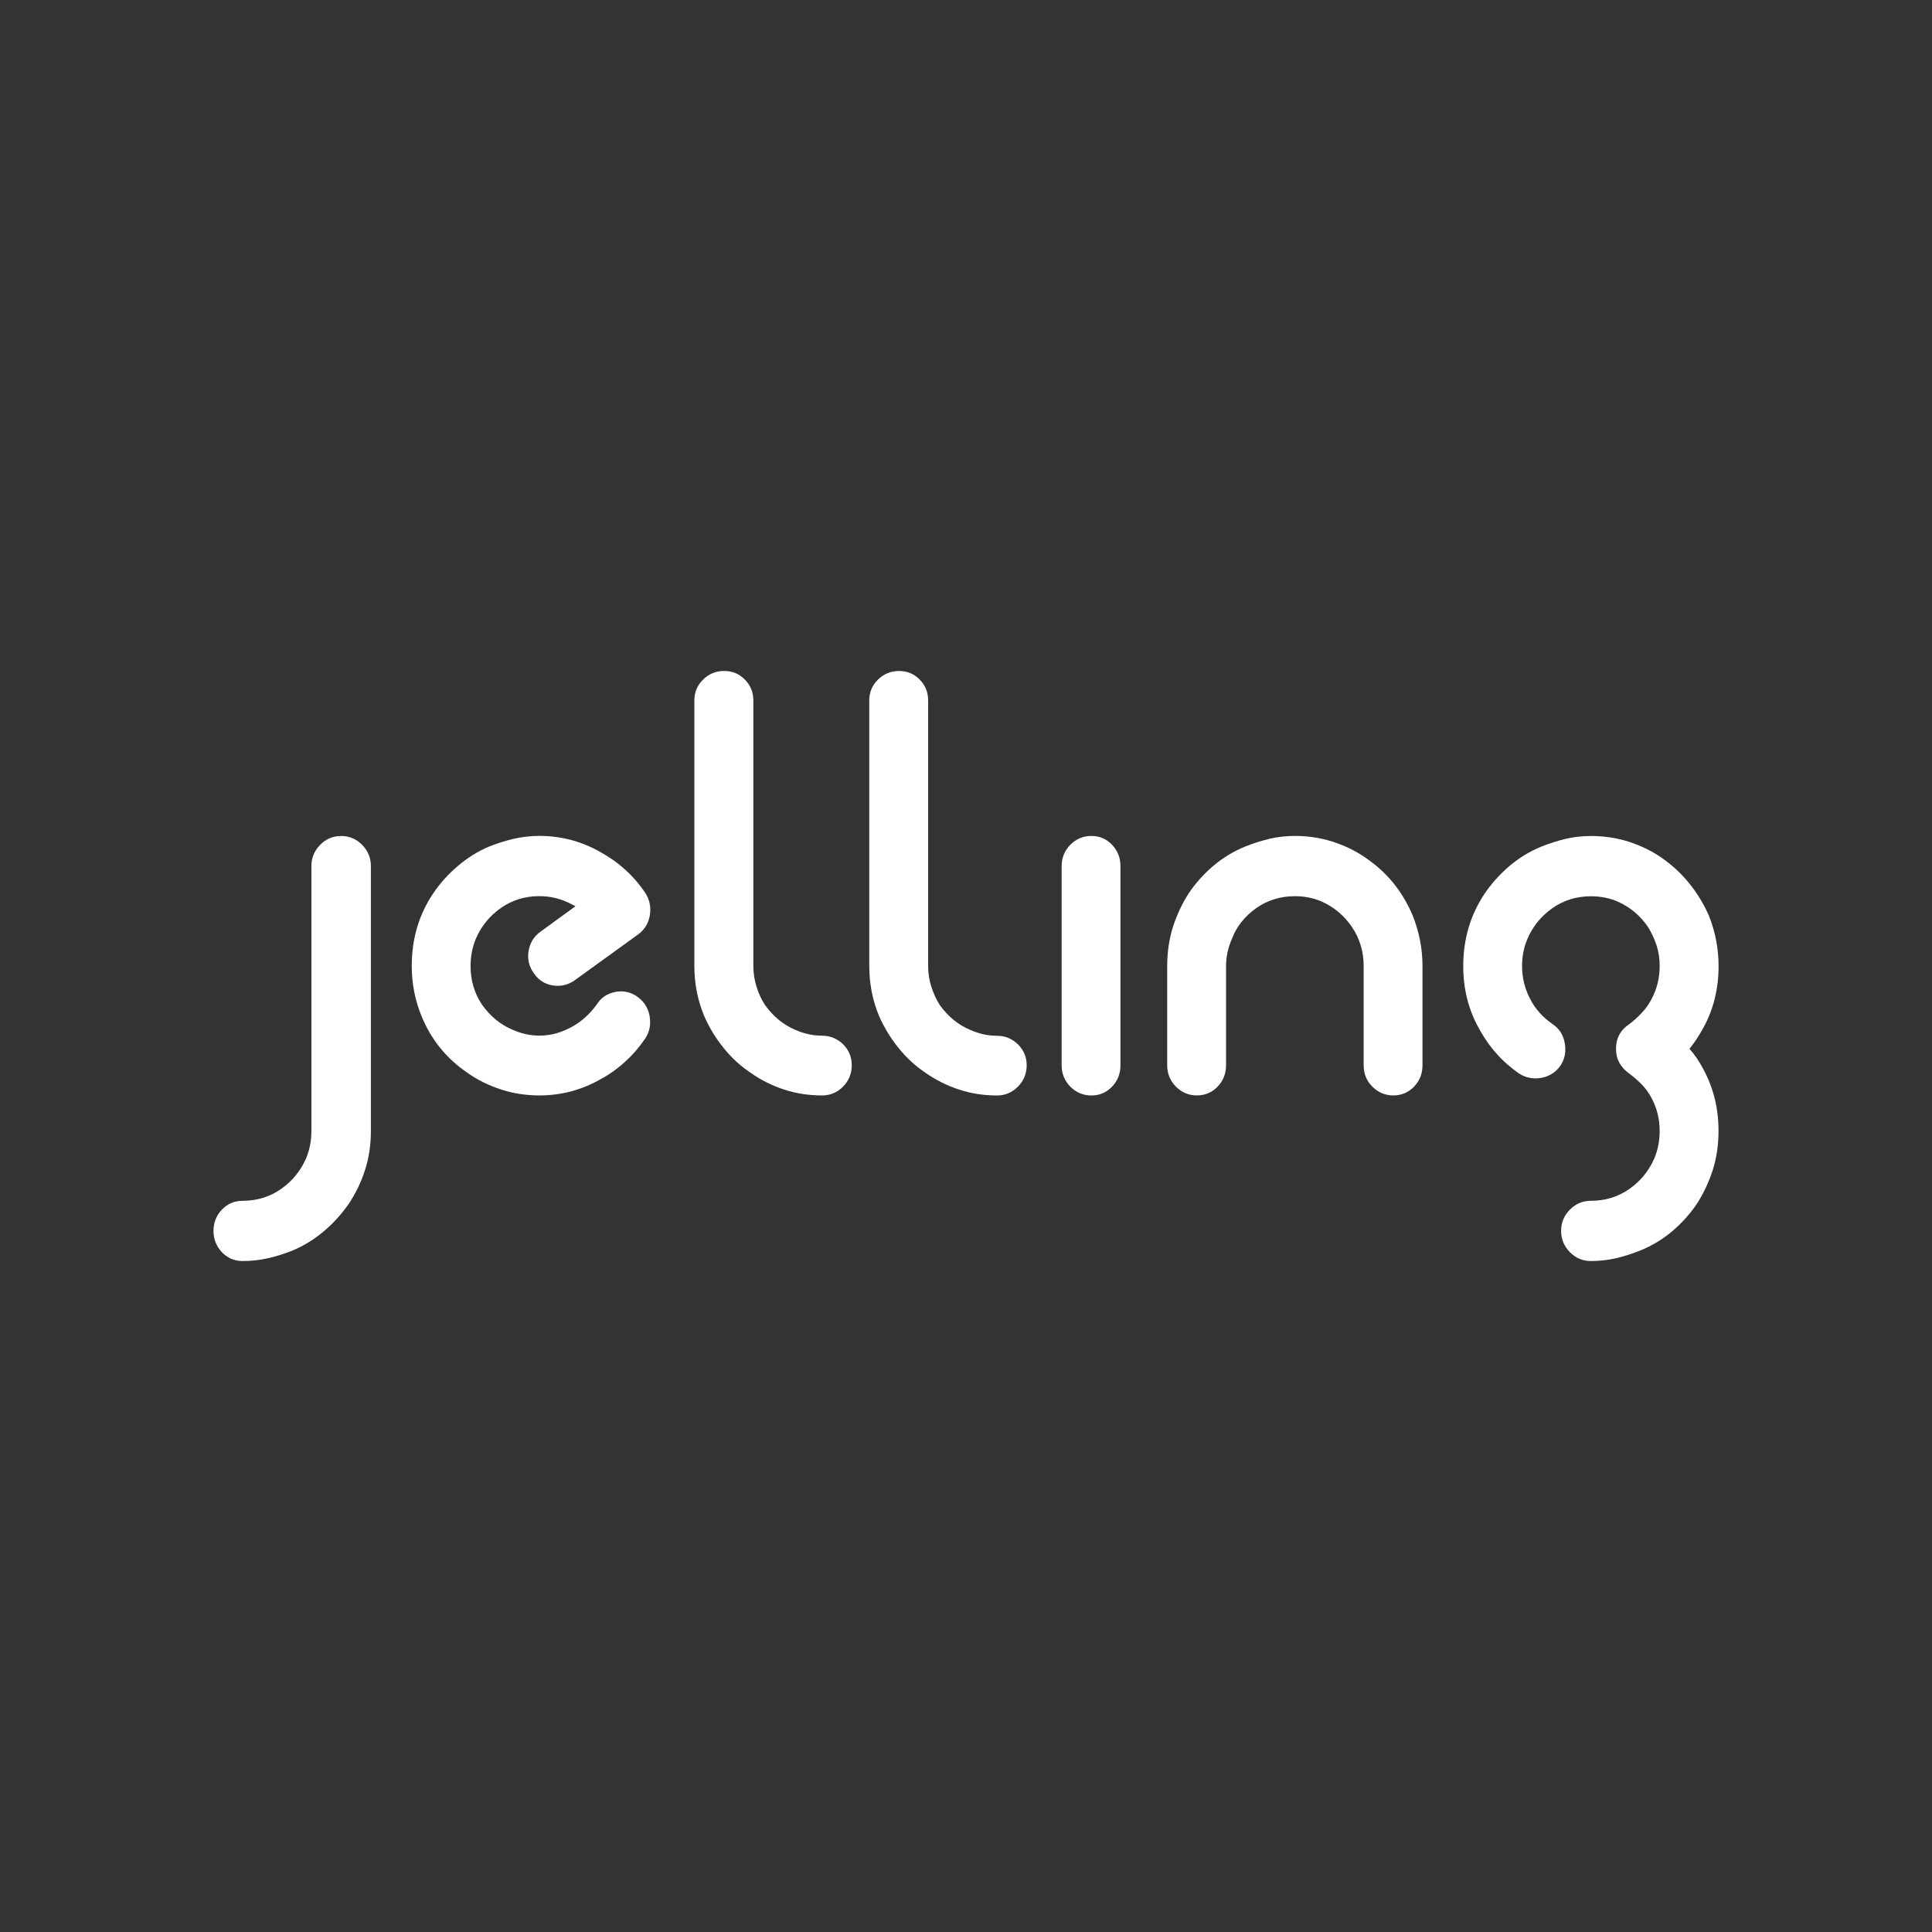
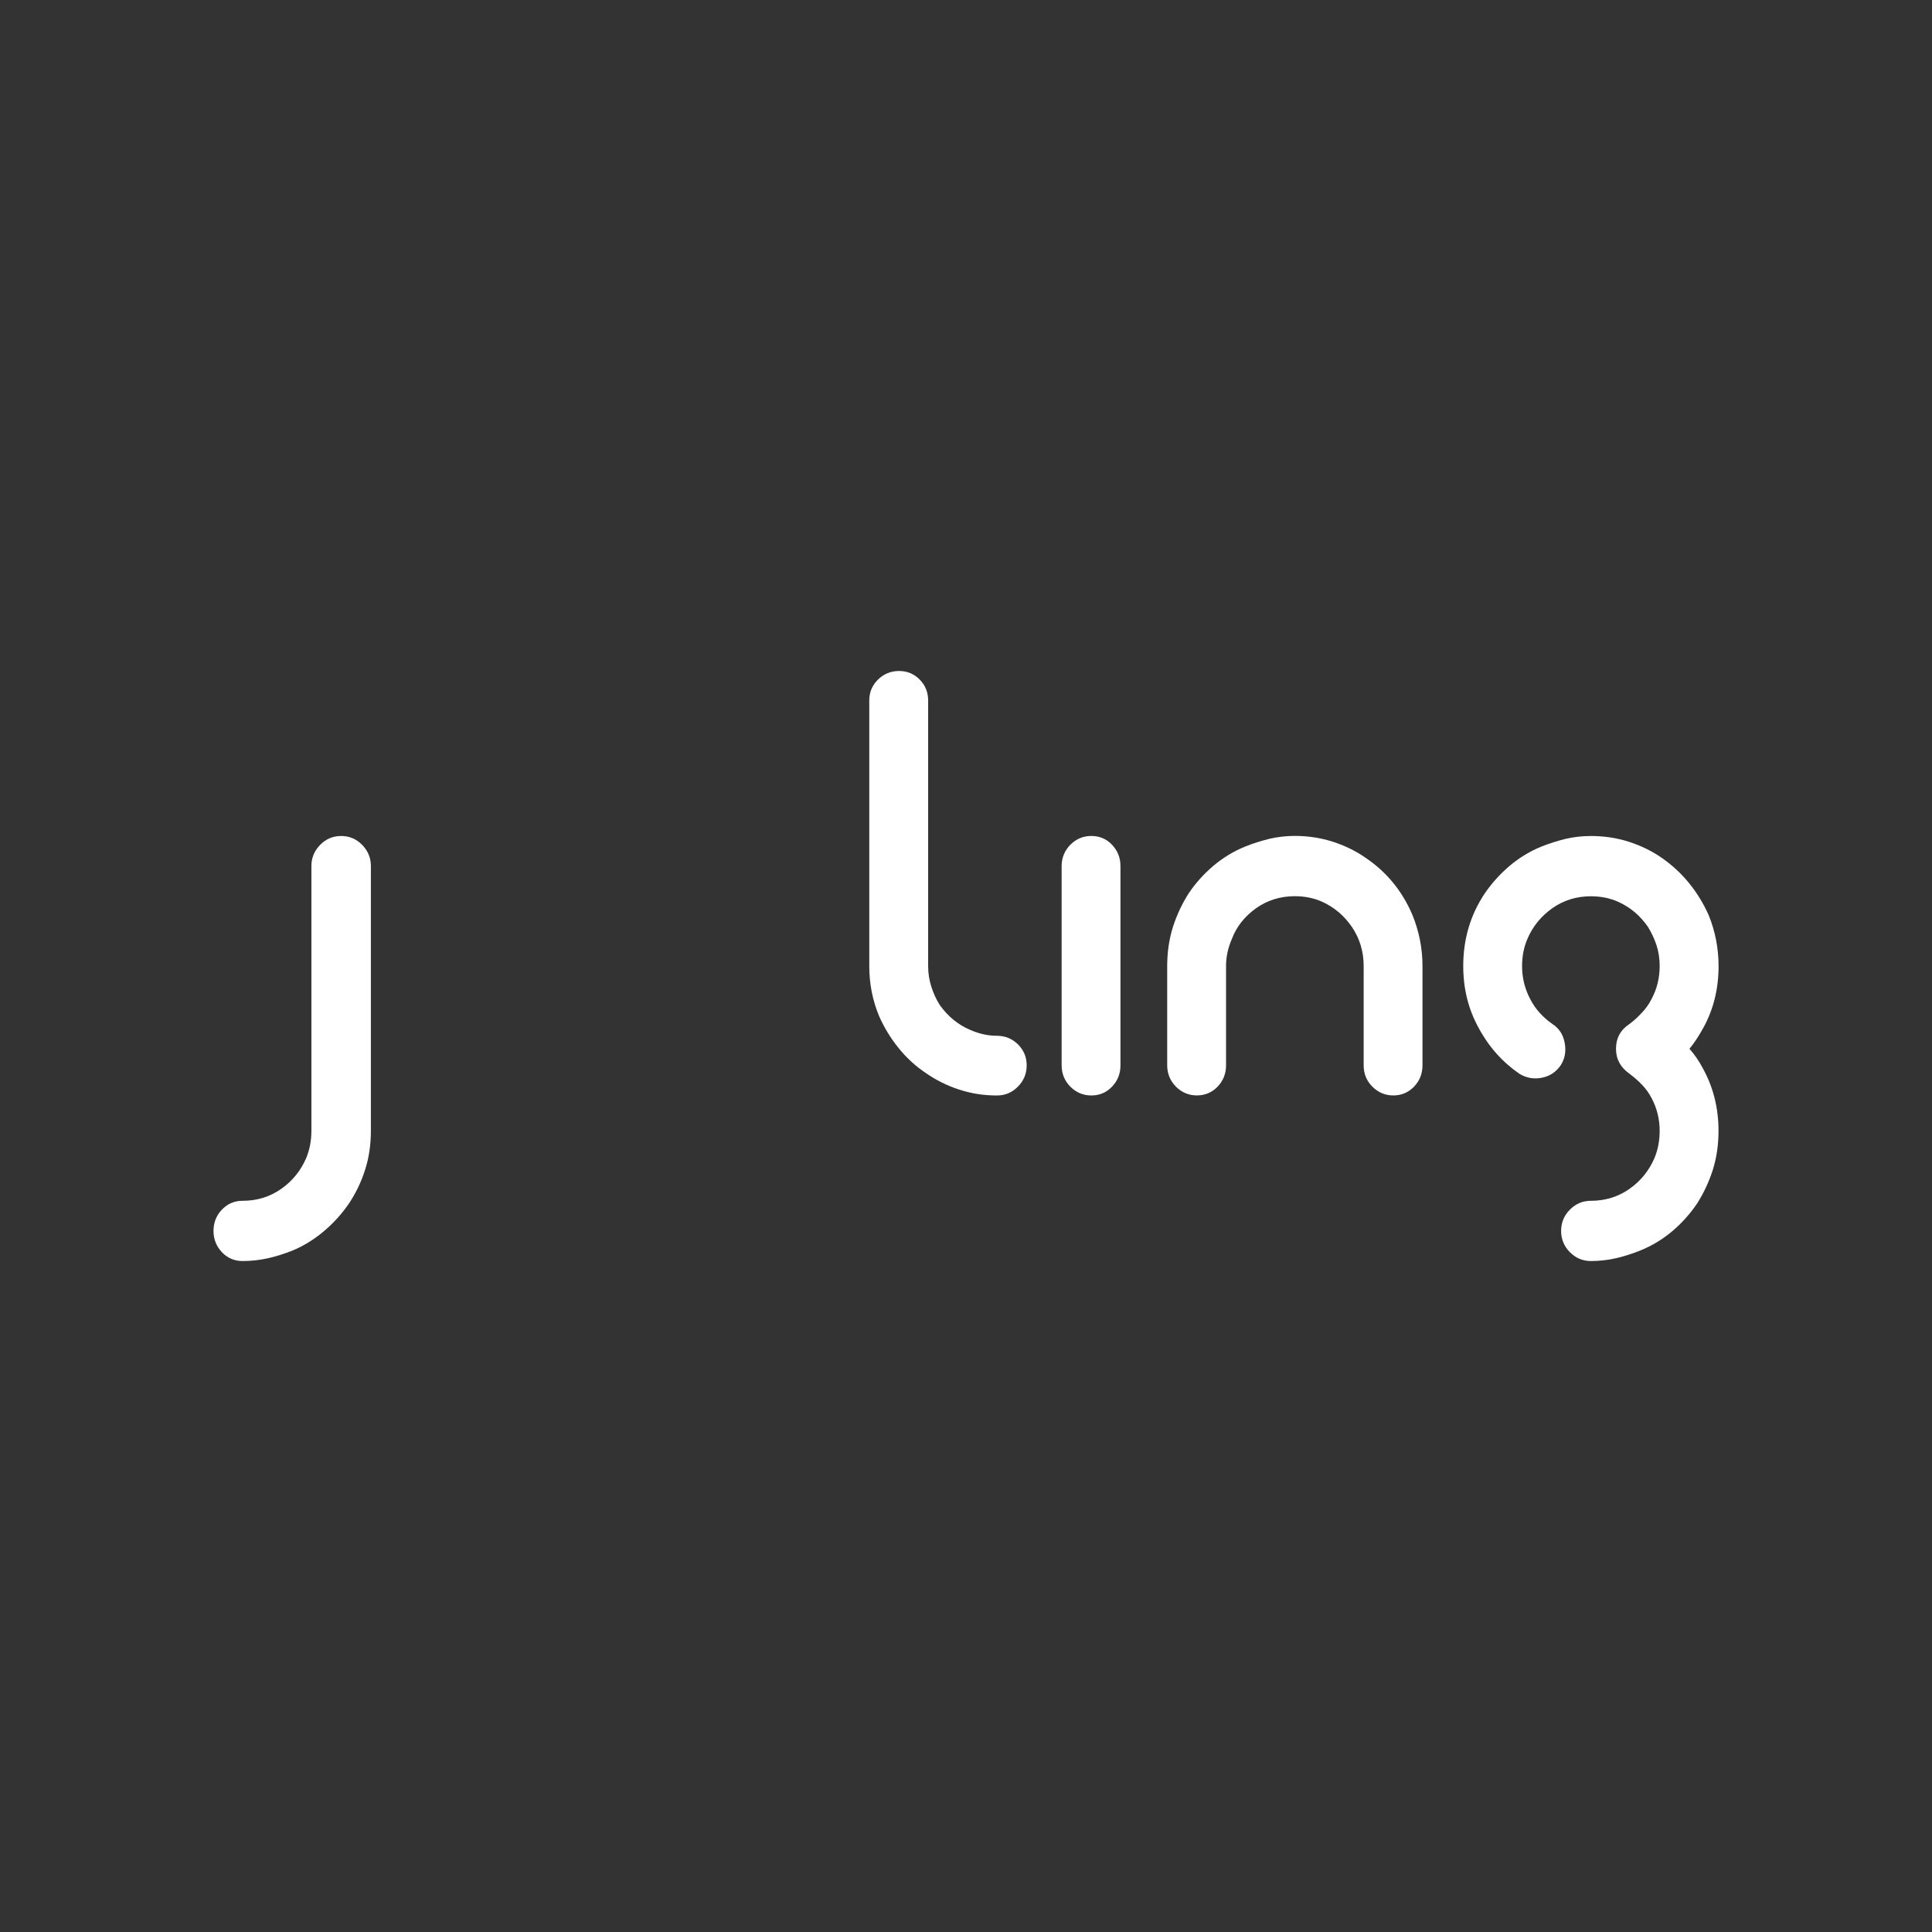
<svg xmlns="http://www.w3.org/2000/svg" id="Laag_1" width="100" height="100" version="1.1" viewBox="0 0 100 100">
  <rect x="0" y="0" width="100" height="100" fill="#333333" stroke="none" />
  <path d="M44.526,55.228c-18.773,1.57-35.06,5.063-46.216,9.663l-.576.239-.243.572c-1.759,4.095-2.686,8.778-2.532,13.724.1,3.177.247,5.798,1.093,8.559.07.22.137.439.213.655-.147-.326-.283-.659-.417-.991-.06-.143-.123-.286-.183-.429-.023-.06-.043-.12-.063-.176-.17-.436-.333-.871-.483-1.314-.007-.02-.013-.04-.02-.06-.057-.166-.107-.339-.16-.509-.2-.615-.387-1.237-.553-1.869-.047-.173-.093-.349-.137-.525-.01-.037-.017-.07-.027-.107-.003-.01-.003-.023-.007-.033-.11-.452-.21-.908-.303-1.367-.047-.23-.093-.462-.133-.692-.043-.233-.083-.466-.12-.699-.037-.233-.073-.469-.103-.702-.06-.416-.11-.832-.153-1.251-.01-.107-.02-.216-.03-.323-.017-.186-.033-.373-.047-.562-.037-.502-.063-1.005-.08-1.504-.143-4.62.656-9.011,2.252-12.926l.89-2.182,2.212-.815c5.621-2.066,12.415-3.772,20.112-5.063,7.694-1.291,16.294-2.165,25.52-2.571v.496c0,.422.023.842.06,1.257.013.146.03.293.047.439,0,.02.003.037.007.057.02.166.047.329.07.492l.11.516Z" display="none" fill="#fff" />
  <path d="M114.786,59.645c-2.832-.838-5.924-1.593-9.233-2.265h-.003c-9.64-1.816-21.072-2.731-33.844-3l.067-.472c.03-.263.047-.522.06-.785.003-.06.003-.12.003-.176.007-.16.013-.319.013-.479v-.239s0-.296.003-.456v-.243c6.351.472,12.425,1.174,18.11,2.072,2.083.333,4.109.688,6.081,1.068h.004c.416.083.829.163,1.242.246.01.003.024.003.034.007,1.229.246,2.432.502,3.615.768.017.007.037.01.053.013.35.08.697.16,1.043.24.097.023.194.047.29.07.33.076.657.156.983.233.077.02.157.04.233.06.607.146,1.207.299,1.8.452.116.03.233.06.35.093.246.063.493.13.739.196.194.053.387.103.58.156.22.063.44.123.66.186.233.063.463.13.693.196.183.053.367.103.546.156.394.116.787.233,1.173.353.13.04.257.08.387.12.286.09.573.18.856.269.143.047.287.093.43.14.14.043.28.09.42.136.09.027.176.057.263.087.05.017.1.033.15.05.123.043.25.083.373.126.377.126.743.253,1.11.383,0,0,.002.001.006.003l.047.017c.223.07.443.143.663.22Z" display="none" fill="#fff" />
  <path d="M46.406,35.546c.53-.146,1.886-.432,2.772-.2.07.023.117.08.117.146,0,.08-.053.14-.12.153-.716.166-1.523.911-1.633,1.104.027.017.047.033.047.033,1.626-1.015,8.424-1.271,10.539-1.271,2.116,0,8.91.256,10.536,1.271,0,0,.02-.017.05-.033-.113-.196-.92-.938-1.636-1.104-.067-.01-.117-.073-.117-.153-.003-.067.043-.12.113-.146.886-.229,2.243.053,2.769.2.326-.921-7.5-1.833-11.716-1.873-4.218.04-12.045.951-11.722,1.873ZM62.126,34.601c.17-.15.583-.239,1.103-.239.18,0,.37.01.563.03.933.107,1.673.433,1.646.715-.007.043-.023.093-.083.146-.227.196-.92.279-1.666.206-.95-.11-1.673-.429-1.643-.725,0-.017.013-.073.08-.136v.003ZM56.589,34.418c.07-.02.16-.043.273-.076.153-.04.906-.233,1.259-.359.333.123,1.113.319,1.263.356.14.04.243.07.32.09.007,0,.013.003.02.007-.44.143-1.38.575-1.596.722-.227-.153-1.16-.579-1.596-.722.02-.003.04-.01.063-.017h-.007ZM52.457,34.392c.193-.02.383-.033.563-.033.61,0,.966.123,1.1.243.063.053.077.103.077.133.03.296-.693.612-1.639.722-.763.076-1.443-.01-1.669-.206-.063-.053-.077-.096-.08-.136-.03-.293.71-.619,1.646-.722h.003Z" display="none" fill="#fff" />
  <path d="M45.919,37.994v14.396c0,3.25,1.27,6.313,3.572,8.612,2.309,2.305,5.371,3.566,8.634,3.566s6.318-1.264,8.627-3.566c2.306-2.299,3.575-5.362,3.575-8.612v-14.396h-24.407ZM69.337,52.404c0,6.147-4.998,11.133-11.149,11.133-2.976,0-5.775-1.164-7.88-3.26-2.109-2.102-3.265-4.906-3.265-7.873v-13.312h22.295v13.312Z" display="none" fill="#fff" />
  <path d="M71.699,30.191c0-.05,0-.096-.007-.14,0,.05,0,.093-.007.143.003,0,.007,0,.01-.003h.003Z" display="none" fill="#fff" />
  <path d="M44.56,30.194c-.007-.053-.003-.1-.007-.15,0,.047-.007.093-.007.146.003,0,.007,0,.01.003h.003Z" display="none" fill="#fff" />
  <path d="M73.612,30.427c-.55-.21-1.273-.19-1.926.05.093-.991-.29-1.364-.75-1.434-.603-.096-.973.17-1.153.329-.217.18-.52.632-.543,1.314v.017c0,.07,0,.14.01.21.003.033.013.063.02.096.007.033.013.067.023.1.013.043.03.08.047.12.01.02.017.04.027.06.023.043.05.083.08.123.01.013.017.023.027.037.037.043.077.08.12.116.01.007.017.013.027.02.05.037.103.07.163.1.007,0,.013.007.02.01.063.03.137.057.213.077h.013c.15.037.317.063.52.057-1.23,1.59-5.521,1.766-5.271-1.826.113-.027.22-.06.32-.103.033-.013.06-.03.093-.043.067-.03.13-.063.193-.096.033-.02.06-.04.09-.06.053-.037.107-.076.157-.116.027-.023.05-.043.077-.067.047-.047.093-.093.133-.143.017-.02.037-.043.053-.063.043-.057.083-.12.117-.18.007-.013.017-.03.027-.043.383-.732.107-1.64-1.073-1.853-1.043-.19-1.713.363-1.796,1.068-.01.07-.01.143-.007.213,0,.03.007.063.01.096.003.04.01.083.02.123.01.04.02.083.033.123.01.03.02.06.03.09.017.05.04.096.063.143.01.017.02.037.03.053.14.259.363.506.68.718.03.02.057.043.09.063-1.19,3.247-5.868,2.668-5.731-1.021.003-.106.01-.213.023-.326.013-.113.027-.23.05-.349.093.063.187.116.277.163.03.017.057.03.087.043.06.03.12.06.18.083.033.013.063.027.093.037.057.02.11.04.163.057.03.01.06.017.09.027.057.013.113.027.167.033.023.003.047.01.07.013.077.01.15.017.22.017h.02c.063,0,.127-.007.187-.013.02,0,.037-.007.057-.01.047-.01.09-.02.133-.03.02-.007.037-.013.057-.02.043-.017.083-.033.123-.05.013-.007.03-.013.043-.02.047-.027.093-.053.137-.086.003,0,.007-.007.013-.007.1-.073.183-.163.253-.263,0-.003.007-.01.01-.013.03-.047.06-.093.087-.143,0-.007.007-.01.01-.017.027-.053.05-.11.067-.166.266-.825-.213-2.019-1.813-2.505.193-.126.367-.259.516-.393.013-.013.027-.023.04-.037.06-.057.12-.113.173-.166.013-.013.023-.03.037-.043.05-.057.097-.11.14-.166.01-.013.017-.023.027-.037.043-.057.083-.116.117-.173.007-.01.01-.017.013-.027.033-.06.067-.123.09-.183,0-.007.003-.01.007-.017.027-.063.047-.13.063-.193v-.007c.133-.552-.147-1.054-.843-1.367-.54-.22-1.146-.289-1.836-.289-.69,0-1.493.067-2.046.299h-.01c-.603.273-.883.689-.853,1.158.003.063.013.13.03.193v.01c.017.063.037.126.063.19,0,.007.003.013.007.02.027.06.057.12.09.18.007.01.01.02.017.03.033.057.07.11.113.166.01.013.02.027.03.043.04.053.087.106.133.156.017.017.027.033.043.05.05.053.103.103.16.156.017.017.033.033.05.05.15.133.32.263.513.389-1.599.486-2.079,1.68-1.813,2.505v.007c.02.057.04.11.067.163,0,.007.007.013.01.02.027.05.053.096.083.143,0,.003.007.01.01.013.07.1.153.186.253.263.003.003.01.007.013.01.043.03.087.06.133.083.013.007.03.013.043.023.04.02.08.037.123.05.02.007.037.013.057.02.043.013.087.023.133.03.02.003.037.007.057.01.06.01.12.013.187.013h.02c.07,0,.143-.007.22-.017.023,0,.047-.01.07-.013.053-.01.11-.02.167-.033.03-.007.06-.017.09-.027.053-.017.107-.033.163-.057.03-.013.063-.023.093-.037.06-.023.12-.053.18-.083.03-.013.057-.027.087-.043.09-.05.183-.103.277-.163.023.12.037.236.05.353.01.113.02.223.023.329.137,3.682-4.542,4.261-5.728,1.015.367-.226.613-.499.766-.785.01-.017.02-.037.03-.053.023-.05.043-.096.063-.146.01-.03.02-.06.03-.09.013-.04.023-.083.033-.123.01-.04.013-.08.02-.12.003-.033.01-.067.01-.096.003-.073,0-.143-.007-.213-.087-.705-.753-1.257-1.796-1.068-.79.14-1.173.592-1.229,1.094-.027.249.027.512.153.755.007.013.017.03.027.043.033.063.073.123.117.18.017.023.033.043.053.063.04.05.087.096.133.143.023.023.05.047.073.067.05.04.1.08.157.116.03.02.06.04.09.06.06.037.127.067.193.096.03.013.06.03.093.043.1.04.207.076.32.103v.037c0,.043,0,.083.003.126.117,3.423-4.062,3.23-5.278,1.666.203.003.37-.02.52-.057h.013c.077-.02.15-.047.213-.077.007,0,.013-.007.02-.01.06-.03.117-.063.167-.1.01-.007.017-.013.023-.02.043-.037.087-.076.12-.116.01-.01.017-.023.027-.037.03-.04.06-.08.083-.126.01-.02.017-.04.027-.06.017-.04.037-.08.047-.12.01-.033.017-.067.023-.1.007-.033.017-.063.02-.096.01-.07.013-.14.01-.21v-.01c0-.768-.327-1.141-.543-1.321-.183-.16-.68-.426-1.156-.329-.46.07-.843.442-.746,1.434-.656-.239-1.473-.402-2.349.2-.323.263-.513.665-.483,1.214v.037c.007.076.013.153.027.236.007.036.017.08.023.116.013.063.023.123.043.19.03.11.067.226.113.346.127-.196.28-.376.447-.529.047-.053.093-.103.14-.15.017-.013.033-.027.05-.04.033-.03.067-.06.103-.083.02-.013.043-.027.063-.04.033-.02.063-.043.097-.06.023-.013.047-.023.07-.033.033-.017.063-.03.097-.043.023-.01.05-.017.073-.027.033-.01.063-.02.097-.03.027-.007.05-.01.077-.017.03-.007.063-.013.093-.017.027,0,.05-.007.077-.007h.093c.027,0,.05,0,.077.003.03,0,.06.007.09.01.027.003.05.01.077.013.03.007.057.013.087.023.023.007.05.017.073.023.027.01.053.023.08.037.023.01.047.023.067.037.027.017.05.033.077.05.02.013.043.03.063.047.023.02.047.043.07.063.02.017.037.037.057.057.023.023.043.053.063.08.017.02.033.04.047.063.02.033.037.067.057.103.01.023.023.043.033.063.027.057.047.12.067.183v.003c.02.07.037.143.047.223.027.176-.516-.13-.9.535-.04.07-.063.143-.077.22-.067.343.14.695.446.921.007.003.013.01.02.017.033.023.067.043.103.066.017.01.033.02.05.03.03.017.06.03.09.043.023.01.047.02.07.03.027.01.053.02.083.027.027.007.057.013.083.02.027.007.05.01.077.013.03.003.06.007.09.007h.07c.03,0,.063-.007.093-.01.02-.003.043-.007.063-.013.033-.007.063-.02.093-.033.02-.007.04-.013.057-.023.033-.017.063-.04.093-.063.013-.01.03-.02.043-.03.043-.037.083-.08.12-.13.043-.06.077-.117.107-.17.007-.013.013-.023.017-.037.023-.05.043-.1.053-.143v-.01c.01-.043.013-.083.013-.123v-.02c0-.04-.007-.08-.017-.116-.067-.253-.273-.429-.117-.749.087.107.187.21.297.303,1.646,1.4,5.538,1.174,5.951-1.813.486.945,1.349,1.52,2.289,1.713.087.017.17.033.257.043,1.729.229,3.612-.808,3.805-3.193l.06-.096.067.096c.19,2.385,2.069,3.423,3.799,3.193.087-.01.173-.027.257-.043.94-.196,1.806-.772,2.293-1.713.41,2.987,4.298,3.213,5.948,1.813.11-.093.21-.193.3-.303.18.366-.12.546-.137.865v.017c0,.04,0,.08.013.123v.007c.01.043.03.093.053.143.007.01.01.023.017.033.027.053.06.11.103.17.037.05.08.093.123.13.013.013.03.02.043.03.03.023.06.043.093.063.02.01.037.017.057.023.03.013.06.027.093.033.02.007.043.01.063.013.03.007.063.01.093.01h.07c.03,0,.06,0,.09-.007.027,0,.05-.007.077-.013.027-.007.057-.013.083-.02.027-.007.057-.017.083-.027.023-.01.047-.02.07-.03.03-.013.06-.027.09-.043.017-.01.033-.02.05-.03.033-.02.07-.04.1-.063.007-.007.013-.01.02-.017.307-.226.513-.575.447-.921-.013-.073-.037-.146-.077-.216-.383-.665-.926-.359-.903-.536.023-.153.057-.289.1-.406.01-.023.02-.043.03-.067.013-.033.027-.066.043-.093.013-.023.027-.043.04-.063.017-.027.03-.05.047-.073.013-.02.03-.037.047-.053.017-.02.033-.04.053-.06.017-.017.033-.03.053-.047.02-.017.04-.033.06-.047.02-.013.037-.023.057-.037.02-.013.043-.023.063-.033.02-.01.04-.017.06-.027.023-.01.047-.017.07-.023.02-.007.043-.01.063-.017.023-.007.047-.01.073-.013.023,0,.043-.007.067-.007h.143c.027,0,.053.003.08.007.023,0,.047.003.067.01.027.003.057.01.083.017.023.003.043.01.067.017.03.007.057.017.087.027.02.007.043.013.063.02.03.01.06.023.093.037.02.01.04.017.06.027.033.017.067.033.1.05.017.01.033.017.05.027.05.027.1.057.147.09.083.073.16.15.23.223.21.223.373.439.497.522.037-.096.067-.19.097-.283.003-.017.01-.03.013-.047.027-.097.05-.19.067-.279v-.007c.147-.788-.08-1.454-.87-1.77l.003-.01ZM65.352,28.787c.01-.067.023-.14.05-.21.12-.359.386-.592.593-.519h.007c.023.007.047.02.067.033.003,0,.007.007.01.01.017.017.033.033.05.053v.007c.033.05.057.11.07.18.027.14.013.313-.047.486-.123.369-.387.595-.596.526-.163-.05-.24-.289-.2-.569l-.003.003ZM60.194,26.658c.053.04.103.083.147.13.01.01.02.02.03.033.033.037.067.077.093.116.007.01.01.017.017.027.03.043.057.09.077.133,0,.003.003.007.007.013.023.05.04.103.053.153.037.156.02.306-.063.419-.197.269-.683.246-1.083-.053-.337-.246-.503-.605-.423-.875.013-.047.033-.093.063-.136.197-.269.68-.256,1.083.04ZM58.904,24.037c.01-.063.03-.13.057-.196.007-.017.013-.03.017-.047.027-.067.06-.133.103-.2.063-.096.14-.183.22-.249.24-.206.53-.273.723-.14.047.03.08.07.11.116.007.01.013.02.02.03.027.047.047.1.06.156.04.21-.017.476-.173.715-.257.389-.68.572-.946.396-.167-.11-.23-.336-.19-.582ZM56.772,27.626c-.396.299-.88.323-1.08.053-.087-.116-.103-.266-.063-.419.013-.05.03-.103.053-.153,0-.003,0-.007.003-.01.02-.047.047-.09.077-.136.007-.007.01-.017.017-.023.027-.04.06-.08.097-.116.01-.01.017-.02.027-.033.043-.047.093-.086.147-.13.4-.296.886-.309,1.083-.04.03.04.05.09.063.136.077.269-.087.629-.426.872h.003ZM57.155,24.619c-.263.176-.686-.01-.943-.396-.16-.239-.22-.509-.177-.718.01-.057.033-.11.06-.156.007-.01.013-.02.02-.03.03-.043.063-.083.11-.113.2-.13.486-.067.726.14.08.07.153.153.217.249.043.063.077.133.103.2.007.017.013.03.017.047.023.067.043.133.057.196.043.249-.02.476-.19.585v-.003ZM50.694,29.356c-.207.07-.47-.156-.596-.526-.06-.173-.073-.346-.05-.486.013-.07.037-.133.07-.183v-.003c.013-.02.03-.037.05-.053.003,0,.007-.007.01-.01.02-.017.043-.027.067-.033h.007c.207-.073.47.16.593.519.023.07.04.14.05.21.04.279-.037.519-.2.569v-.003ZM51.34,28.551c-.01-.09-.007-.18.003-.259.007-.06.02-.113.037-.166,0-.01.007-.017.01-.027.017-.047.04-.093.063-.13.023-.037.053-.063.083-.086.007-.007.013-.01.023-.017.033-.02.067-.033.103-.04.027,0,.053,0,.08.007.01,0,.02.01.03.013.017.007.03.01.047.02.017.01.033.023.047.037.007.007.017.01.023.02.02.02.04.043.057.067,0,.003.007.007.007.01.083.113.143.276.167.459v.017c.04.373-.103.702-.32.728-.217.013-.426-.263-.466-.649l.007-.003ZM64.439,29.199c-.213-.027-.36-.356-.32-.728v-.02c.023-.183.083-.343.167-.456,0-.003.007-.007.01-.01.017-.023.037-.047.057-.067.007-.007.017-.013.023-.02.017-.013.03-.027.047-.037.017-.01.03-.013.047-.02.01-.003.02-.01.03-.013.027-.007.053-.01.08-.007.037.003.07.02.103.04.007.003.017.01.023.017.03.023.06.05.083.086.027.037.047.083.063.13,0,.01.007.017.01.027.017.05.03.106.037.166.01.08.013.17.003.259-.04.386-.25.662-.466.649l.003.003Z" display="none" fill="#fff" />
  <path d="M121.111,66.767c-.074-.236-.15-.469-.23-.702.07.21.153.462.226.705l.004-.003Z" display="none" fill="#fff" />
  <path d="M40.105,79.258c1.343,0,3.999-.649,4.175-2.312.003-.047.007-.093.007-.14,0-.037-.003-.07-.007-.103l-.01-.07c-.027-.17-.097-.309-.193-.419-.203-.233-.53-.343-.873-.343-1.503,0-2.936,1.929-3.359,3.376.01,0,.027.003.047.003.067.003.137.007.213.007Z" display="none" fill="#fff" />
  <path d="M65.538,83.884s.003.007.007.007c.043.027.09.05.14.07.03.013.063.027.097.04.057.02.12.037.183.05.043.007.083.013.13.017.027,0,.05.007.077.007.047.003.093.007.143.007,1.19,0,1.899-.832,2.496-1.936.576-1.104,1.086-2.801,1.213-4.018.017-.156.027-.306.027-.446,0-.116-.007-.233-.02-.339-.01-.083-.023-.163-.04-.236-.007-.04-.017-.076-.03-.113-.013-.053-.033-.103-.053-.15-.017-.043-.037-.083-.06-.123-.003-.007-.007-.013-.007-.017-.023-.04-.047-.08-.073-.117,0,0-.007,0-.007-.007-.023-.037-.053-.07-.087-.103v-.003c-.223-.239-.56-.376-1.036-.376-1.21,0-1.883.848-2.459,1.982-.526,1.035-1.113,2.851-1.233,3.982-.083.808.07,1.503.596,1.823h-.003Z" display="none" fill="#fff" />
  <path d="M78.883,83.871s.003.003.007.003c.023.02.047.033.073.043.027.02.057.033.087.043.03.013.063.027.097.04.027.01.057.02.087.023.073.02.147.037.227.043.023,0,.05.007.073.007.047.003.093.007.143.007,1.19,0,1.899-.832,2.496-1.936.576-1.104,1.09-2.801,1.216-4.018.017-.15.023-.296.023-.436,0-.067-.003-.13-.007-.19-.003-.11-.017-.216-.037-.316-.007-.04-.017-.076-.027-.113-.007-.04-.02-.08-.033-.12-.01-.037-.023-.073-.04-.106-.017-.05-.04-.093-.063-.136-.02-.037-.043-.073-.067-.106-.007-.01-.017-.02-.027-.033-.02-.033-.047-.066-.08-.097-.223-.239-.56-.376-1.036-.376-1.21,0-1.883.848-2.459,1.982-.53,1.035-1.11,2.851-1.229,3.982-.083.798.067,1.483.576,1.809Z" display="none" fill="#fff" />
  <path d="M59.434,98.487c24.294-.755,45.776-4.75,59.271-10.325,1.662-3.885,2.549-8.343,2.406-13.069-.12-3.835-1.103-7.069-1.23-7.471,0,.017-.783-2.488-1.323-3.722-.186-.412-.376-.822-.58-1.221-11.255-3.855-27.739-6.333-46.602-6.709-.616,2.308-1.829,4.427-3.569,6.167-2.616,2.604-6.081,4.038-9.763,4.038-3.682,0-7.154-1.434-9.766-4.035-1.533-1.533-2.656-3.36-3.325-5.349-18.78,1.547-35.057,5.04-46.043,9.577-1.666,3.885-2.552,8.343-2.406,13.066.103,3.233.676,6.31,1.643,9.144.37.985.786,1.939,1.25,2.854.067.136.17.286.24.419.07.027.147.05.217.073,13.825,4.683,35.413,7.311,59.581,6.563ZM99.675,74.996c1.08-.16,2.559-.343,3.955-.735h1.127l-.31,1.128.04.04c.27-.25.593-.462.936-.645h.003c.097-.05.194-.1.294-.146.116-.053.233-.107.349-.153.074-.03.15-.057.224-.083.073-.027.15-.05.223-.073.053-.017.103-.03.153-.046.05-.013.1-.027.15-.037.05-.013.1-.027.15-.037.373-.087.74-.13,1.08-.13.203,0,.413.017.62.05h.01c.083.013.169.03.253.05.02.003.04.01.056.013.147.037.294.08.43.13.05.02.1.04.147.06.093.04.18.083.266.13.097.056.187.113.277.176.606.439.956,1.114.71,2.036l-1.613,6.031c-.097.349.063.665.333.812h.004c.02.01.04.02.063.027,0,0,.003-.003.003,0,.057.023.117.04.177.047.03.003.063.007.093.007.297,0,.553-.086.806-.276l.244-.16.679,1.264c-1.056.945-2.315,1.63-3.612,1.63-.613,0-1.262-.183-1.739-.529,0,0-.003-.003-.007-.007-.086-.063-.166-.13-.239-.2-.017-.02-.03-.033-.047-.05-.02-.023-.04-.047-.063-.073-.04-.047-.08-.1-.117-.156-.033-.05-.063-.103-.09-.156-.027-.056-.05-.116-.073-.176-.02-.053-.034-.11-.047-.166v-.02c-.007-.033-.013-.067-.017-.1-.026-.21-.01-.442.057-.692l1.629-5.978c.014-.053.027-.103.034-.156.016-.106.013-.203-.004-.293,0-.023-.006-.047-.016-.07-.007-.023-.014-.046-.024-.07-.003-.02-.013-.04-.023-.057-.02-.043-.047-.083-.077-.12-.01-.013-.02-.027-.033-.04,0-.003-.007-.01-.01-.013-.236-.26-.653-.379-1.056-.379-.69,0-1.556.323-2.129.808l-2.269,8.509h-3.293l2.226-8.323c.037-.136.04-.259.014-.366-.007-.036-.017-.073-.034-.106-.026-.073-.07-.14-.123-.2-.003,0-.003-.003-.007-.003-.263-.296-.779-.409-1.153-.409l.41-1.517ZM89.926,77.471s0-.01-.003-.013c-.003-.027-.01-.05-.02-.073-.007-.023-.017-.043-.03-.063-.007-.023-.02-.043-.037-.06-.003-.003-.003-.007-.007-.01-.237-.306-.82-.339-1.223-.369l.507-1.886c1.303-.07,2.706-.113,3.955-.735h1.109l-.436,1.583.033.046c.84-1.035,1.43-1.71,2.662-1.71.057,0,.11.003.167.007.053.003.11.007.163.017.007-.003.014,0,.02,0,.04.007.084.013.127.02.06.01.117.023.173.037.064.017.124.033.183.053.067.023.134.05.197.076.063.03.127.06.187.097h.006c.054.033.107.066.157.106.007.003.013.007.02.013.053.04.103.08.15.126.283.269.45.649.396,1.144-.123,1.197-1.153,1.866-2.155,1.866-1.13,0-.92-.825-1.527-.825-.606,0-.833.679-1.139,1.207-.707,1.191-1.273,3.376-1.686,4.757l-.823,3.037h-3.292l2.143-8.096c.027-.096.04-.18.037-.256,0-.033-.003-.067-.01-.097h-.003ZM74.792,81.366c.187-1.79,1.11-3.819,2.376-5.153,1.426-1.474,3.269-2.139,5.105-2.139,1.146,0,2.472.256,3.359.961.983.785,1.44,2.192,1.293,3.596-.45,4.251-3.582,7.468-7.524,7.468-1.876,0-3.499-.659-4.228-2.132-.003-.01-.007-.017-.013-.027-.04-.083-.08-.17-.113-.259-.01-.027-.02-.056-.03-.083-.027-.076-.057-.153-.08-.233-.033-.113-.063-.226-.087-.346-.097-.486-.123-1.038-.057-1.657v.003ZM61.43,81.366c.19-1.79,1.106-3.819,2.372-5.153,1.426-1.474,3.272-2.139,5.105-2.139,1.146,0,2.476.256,3.359.961.983.785,1.439,2.192,1.293,3.596-.447,4.251-3.579,7.468-7.521,7.468-1.923,0-3.582-.682-4.282-2.232-.027-.063-.057-.13-.083-.196-.077-.196-.14-.409-.187-.635-.1-.492-.123-1.044-.057-1.67ZM31.781,71.065c.137-1.314,1.513-2.515,2.679-2.515.157,0,.31.023.453.066.093.027.18.063.263.107.003,0,.01.007.013.007.123.063.24.146.34.246.003.003.003.007.007.007.323.313.51.778.453,1.324-.153,1.444-1.45,2.664-2.759,2.664-.323,0-.596-.083-.816-.229-.007,0-.013-.007-.017-.013-.033-.017-.063-.04-.09-.063-.02-.017-.037-.03-.053-.047-.053-.047-.1-.1-.14-.156-.027-.03-.05-.06-.07-.093-.017-.023-.033-.05-.047-.076-.013-.017-.02-.033-.027-.05-.017-.03-.033-.063-.05-.096-.02-.05-.04-.1-.057-.153-.03-.1-.057-.203-.073-.313-.03-.19-.033-.399-.01-.615ZM20.869,75.176c-.293,2.774-1.653,5.705-3.625,7.634-2.062,2.062-4.738,3.15-7.351,3.15-1.736,0-3.222-.492-4.355-1.39-.193-.146-.377-.309-.546-.489-.517-.519-.94-1.144-1.25-1.863-.16-.356-.29-.735-.386-1.134-.033-.133-.063-.27-.09-.409-.057-.273-.097-.559-.123-.852-.043-.469-.053-.961-.027-1.474.013-.193.027-.386.047-.585.286-2.694,1.619-5.598,3.519-7.528.976-.988,2.146-1.773,3.385-2.308,0,0,.037.09.11.206.077.12.197.266.36.366,0,0,.002.001.007.003.113.063.24.106.39.106.4-.043,1.519-1.543,3.049-1.543.117,0,.233.003.347.007.117.003.23.01.343.02.11.007.22.02.33.033.067.007.133.013.197.023.08.01.157.023.233.037.027,0,.05.007.073.013.073.01.147.023.22.04.057.013.113.027.17.04.057.01.113.023.167.04.087.02.17.043.25.07.09.023.18.053.27.083.1.033.197.07.293.106.093.037.19.076.283.12.28.12.546.263.8.423,2.092,1.304,3.259,3.769,2.912,7.055ZM23.641,86.1c-.603,0-1.319-.183-1.836-.552-.007,0-.01-.007-.017-.01-.043-.033-.087-.066-.13-.103-.01-.01-.023-.02-.033-.03-.037-.033-.07-.067-.103-.1-.04-.04-.077-.083-.11-.126-.003-.007-.01-.013-.013-.02-.033-.04-.06-.083-.087-.126-.007-.007-.01-.017-.013-.027-.027-.043-.05-.086-.073-.133-.003-.013-.01-.027-.017-.043-.017-.043-.033-.09-.047-.136-.003-.007-.003-.013-.007-.023-.013-.047-.023-.093-.03-.143-.003-.01-.003-.02-.003-.03-.01-.063-.013-.126-.013-.19,0-.136.017-.279.057-.432l3.375-12.93c.03-.126.047-.259.03-.389-.007-.033-.013-.067-.023-.1-.013-.037-.027-.073-.047-.106-.013-.033-.033-.063-.06-.093-.037-.05-.087-.093-.147-.133-.317-.209-.72-.326-1.116-.326l.466-1.889c1.326-.066,2.886-.25,4.208-.735h1.043l-4.069,15.597c-.103.363.057.715.35.865.093.05.203.076.32.076.293,0,.493-.14.743-.319l.4-.256.713,1.384c-1.126.981-2.312,1.58-3.712,1.58ZM31.538,86.1c-.66,0-1.436-.166-1.979-.555-.08-.057-.157-.12-.223-.183-.02-.02-.037-.04-.057-.056-.04-.043-.08-.09-.113-.136-.037-.05-.07-.1-.1-.153-.03-.05-.057-.103-.08-.16-.003-.007-.003-.01-.007-.013-.02-.053-.04-.106-.053-.163-.017-.06-.03-.123-.037-.186-.01-.067-.013-.133-.013-.203,0-.153.023-.316.067-.489l1.536-5.881c.017-.073.027-.136.027-.196,0-.033-.003-.067-.01-.096-.003-.033-.013-.063-.027-.09-.013-.033-.03-.063-.047-.093-.017-.023-.033-.047-.057-.07h-.003c-.033-.04-.077-.08-.127-.12-.333-.229-.713-.369-1.213-.369l.47-1.886c1.383-.07,3.159-.299,4.265-.735h1.09l-2.183,8.462c-.083.356.087.688.367.835.047.027.1.047.153.06.027.007.057.013.087.017.03.003.06.007.09.007.436,0,.776-.249,1.156-.506v.007l.74,1.281c-1.06.951-2.389,1.676-3.722,1.676l.003-.003ZM39.931,83.598c.037.027.077.05.12.073.09.05.183.093.283.126.05.02.103.033.157.047.073.02.147.037.223.047.033.007.07.01.103.01.033.007.07.01.103.01.053.003.11.007.167.007,1.476,0,2.912-.941,4.105-1.979l.153.206.836,1.131c-1.653,1.633-3.862,2.824-6.011,2.824-1.139,0-2.176-.316-2.969-.925.007.007.013.013.017.017-.06-.043-.117-.09-.173-.136-.393-.329-.72-.738-.95-1.224-.07-.136-.127-.283-.177-.432-.023-.063-.043-.126-.06-.193-.01-.023-.017-.05-.023-.076-.017-.063-.033-.13-.047-.2-.01-.043-.02-.086-.027-.136-.013-.053-.023-.11-.03-.166-.06-.416-.07-.868-.02-1.354.223-2.139,1.363-3.938,2.902-5.203.193-.156.39-.309.596-.449.203-.14.413-.273.626-.396.533-.309,1.096-.562,1.669-.749.343-.113.69-.203,1.04-.269.463-.087.926-.133,1.386-.133.24,0,.49.013.74.047.06.01.123.017.183.027.07.013.14.023.207.037.117.027.233.053.347.086h.007c.18.053.353.113.52.19.28.123.536.279.753.482.486.436.773,1.071.68,1.956-.18,1.75-1.579,2.718-3.026,3.2-1.273.416-3.099.735-4.415.735h-.54l-.143.988c-.09.832.183,1.437.686,1.776ZM47.009,85.92l3.962-15.138c.047-.21.03-.373-.063-.496-.047-.063-.113-.116-.203-.163-.313-.163-.676-.326-1.093-.326l.49-1.889c1.369-.09,2.846-.273,4.292-.735h.936l-2.136,8.073c.067-.047.133-.09.203-.133,1.01-.652,2.269-1.038,3.365-1.038.107,0,.213.003.32.013.107.007.217.017.323.033.043.007.087.013.133.023.06.01.123.023.183.037h.007c.1.023.197.05.293.08.137.043.27.093.4.15.033.017.067.033.097.05.033.013.067.033.097.05.043.02.083.047.123.07.09.057.177.117.257.18.033.027.067.056.1.083l.013.013c.473.439.716,1.068.497,1.909l-1.499,5.957c-.11.409.017.755.326.885.05.023.107.04.17.047.043.01.09.013.137.013.393,0,.773-.233,1.109-.462l.713,1.314c-.973.965-2.352,1.58-3.582,1.58-.67,0-1.403-.173-1.923-.552-.053-.037-.1-.076-.147-.12-.05-.04-.093-.083-.137-.13-.04-.043-.08-.093-.117-.143-.033-.043-.067-.093-.093-.143-.003-.003-.007-.01-.01-.017-.03-.053-.053-.106-.077-.163-.023-.053-.043-.113-.057-.173-.003-.003-.003-.007-.003-.013-.017-.06-.03-.123-.037-.186-.01-.067-.013-.133-.013-.203,0-.16.023-.333.07-.519l1.529-6.054c.01-.046.02-.09.027-.133.01-.086.01-.163,0-.236,0-.037-.01-.067-.023-.1-.01-.027-.017-.053-.03-.076-.01-.03-.027-.056-.043-.083-.01-.017-.02-.033-.037-.046-.223-.299-.7-.406-1.116-.406-.686,0-1.403.279-2.043.599l-2.332,8.718h-3.359Z" display="none" fill="#fff" />
-   <path d="M16.627,71.873c-.02-.09-.047-.183-.073-.273-.22-.772-.576-1.454-1.053-1.916-.406-.399-.903-.639-1.479-.639-.11,0-.223.01-.34.027-1.106.173-1.589.662-2.073,1.52-.556.855-1.113,2.185-.023,3.073.047.047.097.087.15.116v.003c.063.04.133.067.203.083.03.007.06.01.09.013.033.003.067.007.103.007.4,0,.846-.226,1.26-.226.057,0,.113.007.167.017.033.003.07.01.113.02.023.003.053.01.08.02.037.01.073.02.113.033.077.027.16.06.243.097.043.02.087.043.13.066.043.023.087.047.127.073.027.013.05.03.077.047.047.03.09.063.133.097.047.037.09.073.13.11l.007.007v.003c.22.206.377.462.373.755,0,.835-.563,1.64-1.113,1.966-.383.15-.816.22-1.253.22-.823,0-1.653-.249-2.153-.682-1.12-.975-1.529-2.235-1.489-3.706l-.14.083c-.91,1.803-1.503,3.825-1.709,5.805-.193,1.823.123,3.726,1.353,4.587.26.186.56.323.906.399.07.02.143.033.22.043.01.003.023.003.037.007.06.01.12.017.18.02.097.01.2.013.303.013,4.042,0,6.181-5.858,6.561-9.444.027-.233.037-.472.037-.712,0-.2-.007-.399-.023-.599-.03-.386-.09-.768-.18-1.134h.007Z" display="none" fill="#fff" />
+   <path d="M16.627,71.873c-.02-.09-.047-.183-.073-.273-.22-.772-.576-1.454-1.053-1.916-.406-.399-.903-.639-1.479-.639-.11,0-.223.01-.34.027-1.106.173-1.589.662-2.073,1.52-.556.855-1.113,2.185-.023,3.073.047.047.097.087.15.116v.003c.063.04.133.067.203.083.03.007.06.01.09.013.033.003.067.007.103.007.4,0,.846-.226,1.26-.226.057,0,.113.007.167.017.033.003.07.01.113.02.023.003.053.01.08.02.037.01.073.02.113.033.077.027.16.06.243.097.043.02.087.043.13.066.043.023.087.047.127.073.027.013.05.03.077.047.047.03.09.063.133.097.047.037.09.073.13.11l.007.007c.22.206.377.462.373.755,0,.835-.563,1.64-1.113,1.966-.383.15-.816.22-1.253.22-.823,0-1.653-.249-2.153-.682-1.12-.975-1.529-2.235-1.489-3.706l-.14.083c-.91,1.803-1.503,3.825-1.709,5.805-.193,1.823.123,3.726,1.353,4.587.26.186.56.323.906.399.07.02.143.033.22.043.01.003.023.003.037.007.06.01.12.017.18.02.097.01.2.013.303.013,4.042,0,6.181-5.858,6.561-9.444.027-.233.037-.472.037-.712,0-.2-.007-.399-.023-.599-.03-.386-.09-.768-.18-1.134h.007Z" display="none" fill="#fff" />
  <path d="M124.213,79.454c-.017-.499-.044-1.001-.08-1.503-.214-2.791-1.107-6.154-2.163-9.141-.026-.076-.053-.156-.08-.236-.303-.855-.636-1.693-1.003-2.511,0-.003,0,0-.003,0,.07.209.153.462.227.705-.074-.236-.15-.469-.23-.702,0,.01,0,.033.006.043.817,2.694,1.306,5.578,1.4,8.585.153,4.946-.777,9.63-2.533,13.724l-.413.965-.576.236c-13.782,5.685-35.227,9.513-59.681,10.278-21.442.655-40.545-.629-54.486-4.298-.24-.063-.48-.126-.713-.193-.037-.01-.073-.02-.11-.03-.087-.023-.173-.047-.257-.073-.203-.057-.403-.11-.603-.17-.2-.057-.397-.113-.593-.17,2.099.705,4.328,1.37,6.678,1.993,5.508,1.563,11.726,2.987,18.23,3.932,10.09,1.457,21.375,2.305,33.257,2.368,3.245.017,6.441-.027,9.573-.123,19.796-.629,36.919-3.393,48.798-7.757l2.209-.815.893-2.182c1.593-3.912,2.396-8.306,2.253-12.926Z" display="none" fill="#fff" />
  <path d="M121.111,66.767c-.074-.236-.15-.469-.23-.702.07.21.153.462.226.705l.004-.003Z" display="none" fill="#fff" />
  <path d="M65.792,45.076c-.033-.193-.09-.346-.157-.479v-.007s-.017-.027-.023-.04c-.007-.013-.013-.027-.02-.04-.02-.03-.037-.057-.057-.083-.02-.027-.04-.05-.06-.073-.187-.21-.413-.286-.573-.313-.02-.003-.037-.007-.057-.007-.02-.003-.037-.003-.053-.003-.017-.003-.03-.003-.043-.003-.1,0-.173.017-.183.02-.087.017-.883.21-1.869,1.194-.327.326-.6.742-.853,1.224-.05.096-.1.196-.15.296-.097.206-.193.419-.29.639,0,.003-.003.007-.003.01l-1.593-3.629c.796.017,1.679-.15,2.176-.243l.12-.023c.536-.1.876-.333,1.013-.695.133-.359.05-.778-.27-1.297,0-.003-.003-.003-.003-.007-.023-.037-.047-.073-.073-.11-.077-.12-.163-.243-.267-.369-.403-.512-.846-.748-1.319-.699-.6.063-1.133.572-1.629,1.563-.063.123-.29.356-.73.655-.023-.01-.043-.02-.067-.027-.227-.226-.47-.532-.696-.822-.523-.665-1.02-1.297-1.606-1.45-.736-.196-1.666.12-2.209.536-.367.279-.566.602-.566.928,0,.04,0,.076.007.113.007.05.017.103.03.153.047.146.127.289.233.426.476.615,1.503,1.081,2.262,1.154.277.027.553.007.81-.02-.027.033-.057.076-.093.126-.083.123-.183.246-.303.379l-.12.133c-.417.466-.746.832-1.586.865-1.246.046-1.589,1.111-1.736,1.563-.017.06-.033.113-.053.156l.793.319c.023-.056.047-.13.073-.216.167-.519.353-.951.956-.971,1.2-.046,1.726-.632,2.186-1.151l.117-.126c.19-.206.33-.396.453-.572l-1.799,8.812c-.323-.013-.497-.07-.533-.093-.113-.073-.197-.196-.293-.343-.217-.319-.51-.758-1.279-.768-.633,0-2.516.659-2.872,3.579-.06.482-.077.915-.063,1.301,0,.057.007.116.01.173.007.117.017.23.03.336.01.08.02.153.033.226.03.176.067.339.11.489.03.103.06.196.093.289.017.043.037.086.053.13.057.126.117.246.18.349.02.037.04.07.063.103.023.033.043.067.067.096.313.429.687.642.993.708.07.013.153.02.25.02h.003c.493,0,1.749-.233,3.102-.635.007.09.02.173.04.253.05.19.147.359.263.509.22.289.527.509.773.682.157.11.307.216.383.299.027.03.053.086.08.163.017.043.033.096.05.153.013.053.027.113.04.176.003.003.003.007.003.013.01.037.017.076.023.116.037.18.067.393.093.615.01.083.02.17.027.256.01.103.017.21.023.316.007.097.013.196.017.293h.133l.72-.03c-.017-.432-.093-1.75-.423-2.408,0,0,0-.003-.003-.003-.02-.047-.047-.086-.07-.126-.027-.04-.053-.076-.083-.106-.14-.153-.326-.283-.52-.422-.057-.04-.113-.08-.163-.116-.083-.063-.157-.12-.223-.176-.057-.047-.11-.097-.153-.143-.117-.13-.18-.256-.18-.399.057-.066.127-.153.2-.256,1.156-.409,2.266-.928,2.919-1.517,1.809-1.626,2.606-2.997,3.156-5.435.07-.313.13-.609.19-.905.243.103.5.256.593.456.01.02.017.04.027.063.053.14.087.326.113.532.013.126.027.259.04.392.053.539.107,1.044.347,1.394l.023-.017.676-.469c-.113-.166-.16-.625-.197-.995-.047-.449-.09-.911-.257-1.267-.007-.013-.013-.027-.023-.04-.027-.053-.057-.103-.09-.15-.033-.046-.07-.09-.107-.133-.007-.007-.01-.013-.017-.02-.033-.037-.067-.07-.103-.103-.037-.037-.077-.07-.12-.103-.037-.027-.073-.053-.11-.08-.03-.023-.063-.043-.097-.06-.117-.073-.237-.133-.35-.183-.027-.01-.047-.02-.063-.027-.027-.013-.043-.02-.06-.027-.01-.003-.02-.007-.03-.01-.007-.003-.01-.007-.017-.007v-.033c.28-1.39.553-2.481,1.246-3.04.347-.279.713-.392.716-.392l.12-.053c.05-.037.503-.369.36-1.181ZM54.373,54.779c0,.043-.003.086-.007.126,0,.01-.003.02-.003.03,0,.043-.007.083-.01.123v.013c-.007.047-.01.093-.017.14-.003.027-.007.053-.01.076-.007.04-.01.08-.017.116-.01.073-.023.143-.033.206-.007.047-.013.087-.023.123-.003.013-.003.023-.007.037-.003.017-.007.033-.01.05-.003.013-.003.027-.007.036,0,0-.007.02-.007.023,0-.01.003-.023.007-.04.007-.07.013-.183.003-.326-.003-.05-.01-.106-.02-.166-.007-.033-.013-.067-.023-.103,0-.003-.003-.01-.003-.013-.157-.592-1.273-.256-1.386.652-.023.196-.017.382.013.559.01.047.02.093.03.14.007.023.01.043.017.063.017.06.033.116.053.173.067.19.153.353.237.482.017.03.037.06.053.087.02.027.037.053.053.076.007.01.013.017.02.027.013.017.023.033.037.047.05.063.083.1.083.1,0,0-.007.007-.017.02-.033.037-.11.116-.213.183-.027.017-.057.033-.087.047-.017.007-.033.013-.047.02-.017.007-.033.013-.05.013-.017.003-.033.007-.05.01-.087.013-.177-.003-.267-.067-.023-.017-.047-.037-.07-.063-.013-.013-.023-.027-.033-.04-.02-.023-.037-.047-.053-.07-.027-.037-.05-.076-.073-.12-.027-.047-.05-.097-.07-.15-.01-.027-.02-.053-.03-.083-.013-.033-.023-.067-.033-.103-.023-.07-.04-.143-.057-.22-.01-.037-.017-.076-.023-.113-.017-.08-.027-.16-.037-.243-.007-.04-.01-.083-.013-.123-.007-.08-.013-.16-.017-.239-.027-.542.03-1.101.137-1.474.227-.785,1.116-1.976,1.603-1.646.023.017.047.033.067.053.017.013.033.027.047.04.013.013.027.03.037.043.013.013.023.027.033.04.017.023.033.047.05.07,0,0,.003.007.007.01.02.03.033.06.05.09.02.033.037.07.05.11.133.333.157.755.137,1.148ZM60.317,42.282c.473-.951.826-1.081.953-1.098.2-.013.416.196.563.379.14.18.243.326.313.449.003.003.003.007.007.01.037.06.07.13.097.193.01.023.017.043.027.066.033.077.04.133.043.17.007.033.007.056,0,.07-.013.037-.107.11-.373.16l-.12.023c-.21.04-.416.076-.616.106-.45.07-.996.136-1.463.12.277-.233.466-.449.57-.649ZM57.118,42.688c-.28.03-.567.06-.823.037-.17-.017-.34-.053-.5-.106-.053-.017-.107-.033-.16-.057-.053-.02-.103-.04-.153-.063-.087-.037-.17-.08-.25-.123-.237-.133-.43-.279-.553-.403-.097-.1-.15-.183-.15-.239.007-.027.077-.166.343-.339.336-.216.76-.346,1.103-.346.093,0,.183.013.263.033.31.083.776.675,1.153,1.154.107.14.217.276.323.409-.203,0-.41.023-.596.043ZM59.021,51.792c-.08.063-.163.127-.253.186-.067.047-.133.09-.203.13-.103.066-.21.126-.317.18,0,0,0,.003-.003.003-.107.056-.217.106-.323.153-.087.037-.17.073-.257.103-.017.007-.033.013-.047.017-.283.103-.56.173-.823.223l1.616-7.93c.013.123.03.25.047.379.01.067.02.13.03.19.013.063.027.126.037.186.023.09.047.176.07.256.017.053.033.107.053.16.02.056.04.113.063.163.02.043.037.083.057.123.023.05.047.096.07.143.18.349.137.529.037.921-.09.356-.21.838-.157,1.577.09,1.234.506,2.112.696,2.451-.127.14-.253.273-.393.386ZM60.73,49.038c-.017.037-.033.073-.047.11-.057.136-.117.269-.173.399-.01.017-.017.033-.023.05-.11.246-.223.486-.346.712-.043.08-.087.156-.13.233-.01.023-.02.047-.033.067-.163-.386-.356-.975-.41-1.716-.043-.599.05-.975.133-1.307.113-.452.223-.885-.107-1.517-.24-.462-.287-.865-.337-1.33-.007-.05-.013-.103-.02-.156l.163.379,1.546,3.546c-.073.18-.143.356-.217.532Z" display="none" fill="#fff" />
  <g>
    <path d="M19.197,44.828v13.71c0,.714-.099,1.388-.304,2.022-.198.628-.482,1.209-.839,1.744-.363.529-.793,1.004-1.288,1.421-.489.416-1.031.753-1.612.998-.403.159-.819.297-1.249.396-.436.099-.885.152-1.348.152-.423,0-.78-.152-1.07-.456-.291-.311-.436-.674-.436-1.103,0-.429.145-.799.436-1.103s.648-.456,1.07-.456c.747,0,1.407-.205,1.995-.614.581-.41,1.011-.938,1.295-1.592.178-.429.271-.899.271-1.407v-13.71c0-.429.152-.793.456-1.103.297-.304.661-.456,1.084-.456s.786.152,1.084.456c.304.311.456.674.456,1.103Z" fill="#fff" />
-     <path d="M33.621,52.584c.079.423.007.799-.211,1.15-.304.449-.654.859-1.057,1.222-.403.37-.833.674-1.295.918-.462.264-.965.469-1.493.614-.535.139-1.084.211-1.645.211-.687,0-1.341-.099-1.976-.304-.634-.205-1.216-.489-1.738-.859-1.084-.733-1.883-1.711-2.385-2.934-.337-.819-.509-1.685-.509-2.603,0-1.407.37-2.663,1.117-3.766.357-.529.786-1.004,1.282-1.421.489-.416,1.031-.753,1.612-.998.403-.159.819-.291,1.255-.396.429-.099.879-.152,1.341-.152.562,0,1.11.073,1.645.211.529.145,1.031.35,1.493.614.965.529,1.751,1.242,2.352,2.141.218.35.297.733.225,1.15s-.277.747-.614.991l-3.264,2.359c-.337.244-.714.337-1.13.277-.41-.066-.74-.264-.978-.614-.264-.35-.357-.733-.291-1.163.073-.429.277-.766.621-1.011l1.81-1.315-.185-.093c-.522-.284-1.084-.429-1.685-.429-.747,0-1.407.205-1.995.614-.581.41-1.011.938-1.295,1.592-.178.429-.271.899-.271,1.407,0,.753.198,1.427.601,2.015.423.595.945,1.024,1.573,1.288.463.205.925.304,1.388.304.297,0,.588-.04.872-.119s.555-.198.813-.337c.482-.264.905-.641,1.269-1.136.225-.363.548-.588.965-.667.423-.086.806,0,1.15.244.344.244.555.575.634.991Z" fill="#fff" />
-     <path d="M44.086,55.141c0,.429-.152.799-.449,1.103-.304.304-.667.456-1.09.456-.681,0-1.335-.099-1.962-.304-.621-.205-1.196-.489-1.718-.859-.522-.344-.991-.773-1.401-1.282-.416-.509-.753-1.064-1.011-1.652-.344-.819-.515-1.685-.515-2.603v-13.743c0-.429.152-.786.456-1.084.297-.297.661-.443,1.084-.443s.78.145,1.07.443c.297.297.443.654.443,1.084v13.743c0,.363.053.72.165,1.07.106.35.251.661.436.945.423.595.945,1.024,1.566,1.288.462.205.925.304,1.388.304.423,0,.786.152,1.09.443.297.297.449.661.449,1.09Z" fill="#fff" />
    <path d="M47.92,55.539c-.523-.348-.99-.775-1.403-1.285-.413-.509-.749-1.06-1.011-1.652-.342-.816-.513-1.683-.513-2.601v-13.74c0-.429.151-.792.453-1.087.302-.295.665-.444,1.087-.444.422,0,.779.149,1.07.444.293.295.437.658.437,1.087v13.74c0,.367.054.724.166,1.071.111.348.256.664.437.948.423.592.946,1.021,1.571,1.286.462.204.924.306,1.386.306.424,0,.786.149,1.088.443.301.297.453.659.453,1.087s-.152.797-.453,1.101c-.302.307-.664.459-1.088.459-.684,0-1.336-.101-1.96-.307-.624-.204-1.198-.49-1.721-.856v0Z" fill="#fff" />
    <path d="M57.995,44.828v10.314c0,.429-.145.799-.436,1.103s-.648.456-1.07.456c-.423,0-.786-.152-1.09-.456-.297-.304-.449-.674-.449-1.103v-10.314c0-.429.152-.793.449-1.103.304-.304.667-.456,1.09-.456.423,0,.78.152,1.07.456.291.311.436.674.436,1.103Z" fill="#fff" />
    <path d="M73.628,50.001v5.14c0,.429-.145.799-.436,1.103-.297.304-.654.456-1.07.456-.423,0-.786-.152-1.09-.456-.304-.304-.449-.674-.449-1.103v-5.14c0-.753-.205-1.427-.608-2.022-.403-.588-.925-1.031-1.566-1.315-.423-.185-.885-.277-1.388-.277-.747,0-1.407.205-1.995.614-.601.429-1.024.958-1.262,1.592-.205.469-.304.938-.304,1.407v5.14c0,.429-.145.799-.436,1.103s-.654.456-1.077.456c-.416,0-.78-.152-1.084-.456-.297-.304-.449-.674-.449-1.103v-5.14c0-.714.099-1.388.297-2.022.205-.634.476-1.209.819-1.744.357-.529.786-1.004,1.275-1.421.496-.416,1.044-.753,1.652-.998.396-.159.813-.291,1.236-.396.423-.099.866-.152,1.328-.152.681,0,1.341.099,1.976.304.634.205,1.209.489,1.731.859,1.07.733,1.863,1.711,2.385,2.94.344.852.515,1.731.515,2.63Z" fill="#fff" />
    <path d="M88.17,55.353c.522.965.78,2.022.78,3.185,0,.714-.099,1.388-.297,2.022-.205.628-.476,1.209-.819,1.744-.357.529-.786,1.004-1.275,1.421-.496.416-1.044.753-1.652.998-.396.159-.813.297-1.236.396-.423.099-.866.152-1.328.152-.423,0-.78-.152-1.084-.456-.304-.311-.456-.674-.456-1.103,0-.429.152-.799.456-1.103.304-.304.661-.456,1.084-.456.747,0,1.407-.205,1.995-.614.581-.41,1.011-.938,1.295-1.592.178-.429.271-.899.271-1.407,0-.608-.139-1.183-.423-1.711-.139-.264-.311-.502-.515-.707-.198-.205-.41-.383-.628-.548-.463-.33-.694-.753-.694-1.288,0-.548.231-.978.694-1.282.218-.165.429-.35.628-.568.205-.211.377-.449.515-.72.284-.529.423-1.097.423-1.711,0-.39-.053-.747-.165-1.09-.112-.33-.258-.641-.436-.932-.403-.588-.925-1.031-1.566-1.315-.423-.185-.885-.277-1.394-.277-.74,0-1.407.205-1.989.614-.581.41-1.018.938-1.295,1.592-.185.429-.277.899-.277,1.407,0,.614.145,1.183.423,1.711.264.515.648.938,1.15,1.288.344.225.555.548.634.978s.013.819-.211,1.163c-.244.35-.568.562-.978.641-.416.079-.799.013-1.163-.211-.885-.614-1.592-1.407-2.114-2.392-.522-.951-.786-2.015-.786-3.178,0-1.407.377-2.663,1.117-3.766.363-.529.793-1.004,1.282-1.421.496-.416,1.044-.753,1.645-.998.403-.159.813-.291,1.236-.396.423-.099.866-.152,1.328-.152.687,0,1.348.099,1.982.304.628.205,1.209.489,1.731.859.522.37.985.799,1.388,1.302.403.496.733,1.044.998,1.639.344.852.509,1.731.509,2.63,0,1.163-.258,2.227-.78,3.178-.225.41-.463.78-.727,1.103.264.291.502.641.727,1.07Z" fill="#fff" />
  </g>
</svg>